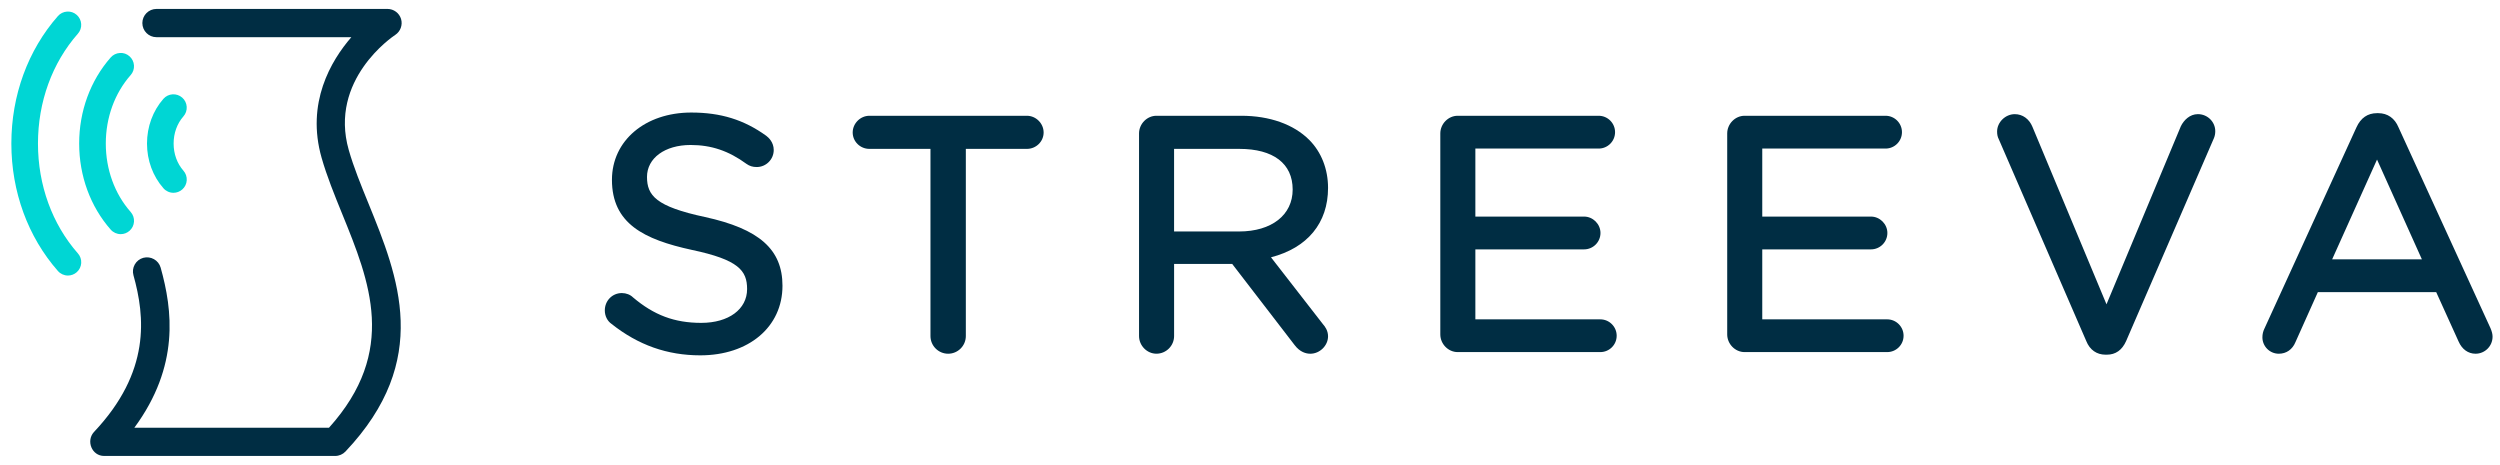
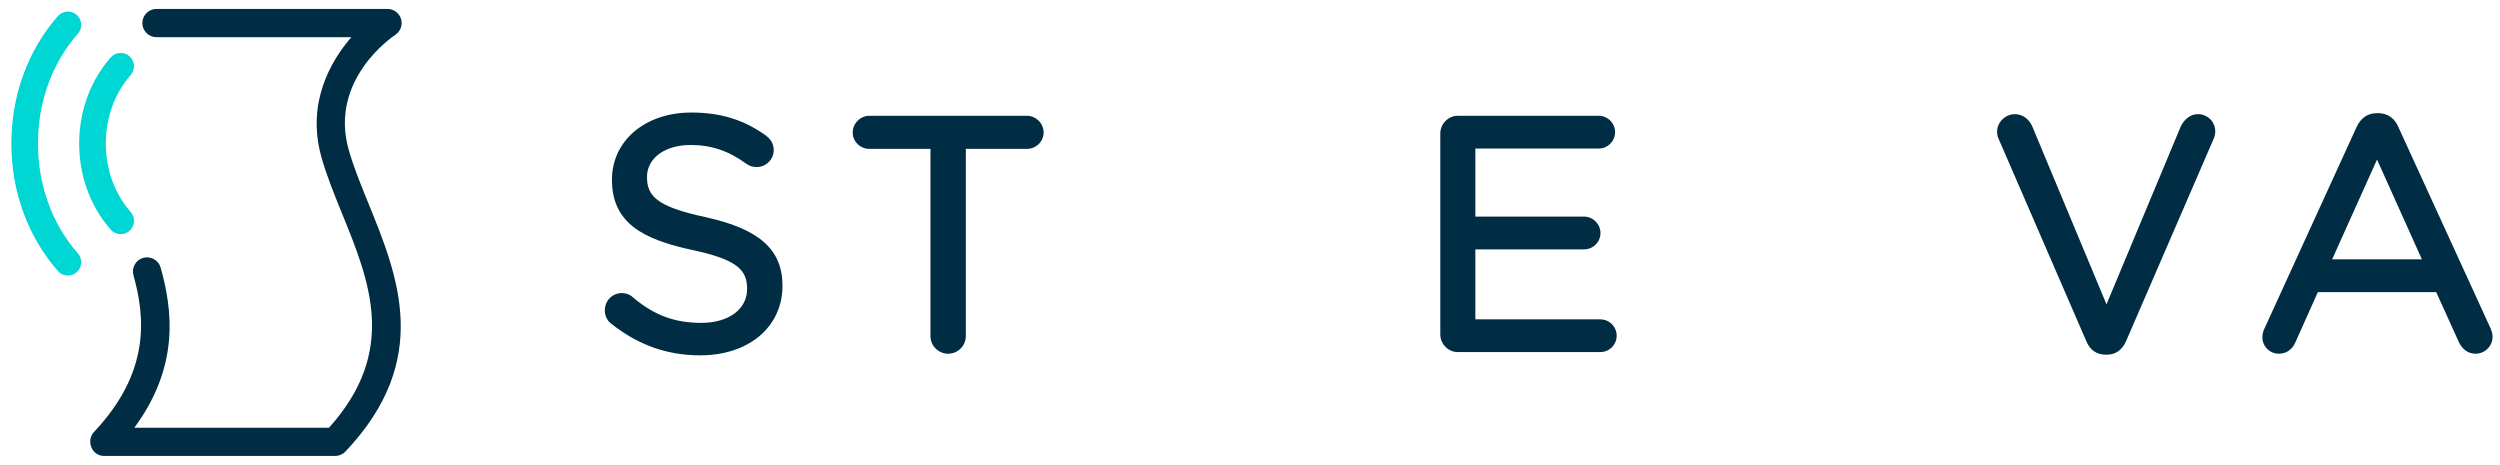
<svg xmlns="http://www.w3.org/2000/svg" version="1.1" id="Layer_1" x="0px" y="0px" width="151.7px" height="28.2px" viewBox="0 0 151.7 28.2" style="enable-background:new 0 0 151.7 28.2;" xml:space="preserve">
  <style type="text/css">
	.st0{fill:#002D43;}
	.st1{fill:#00D6D4;}
</style>
  <g>
    <g>
      <path class="st0" d="M42.493,21.562c-2.006,0-3.766-0.623-5.381-1.904c-0.258-0.177-0.412-0.484-0.412-0.821    c0-0.591,0.454-1.054,1.034-1.054c0.259,0,0.512,0.098,0.675,0.261c1.275,1.08,2.519,1.548,4.143,1.548    c1.664,0,2.782-0.825,2.782-2.053c0-1.12-0.519-1.777-3.352-2.375c-2.911-0.633-4.849-1.598-4.849-4.253    c0-2.382,2.023-4.082,4.81-4.082c1.791,0,3.196,0.435,4.553,1.411c0.14,0.105,0.454,0.392,0.454,0.862    c0,0.57-0.464,1.034-1.034,1.034c-0.239,0-0.435-0.06-0.618-0.191c-1.089-0.794-2.135-1.147-3.394-1.147    c-1.557,0-2.644,0.796-2.644,1.936c0,1.129,0.543,1.798,3.51,2.433c3.302,0.72,4.711,1.968,4.711,4.175    C47.48,19.843,45.429,21.562,42.493,21.562z" />
      <path class="st0" d="M57.534,21.464c-0.592,0-1.073-0.481-1.073-1.073V9.034h-3.706c-0.559,0-1.014-0.446-1.014-0.995    c0-0.55,0.465-1.014,1.014-1.014h9.558c0.55,0,1.014,0.465,1.014,1.014c0,0.548-0.455,0.995-1.014,0.995h-3.706V20.39    C58.607,20.982,58.125,21.464,57.534,21.464z" />
-       <path class="st0" d="M79.513,21.464c-0.255,0-0.629-0.091-0.957-0.527l-3.786-4.921h-3.526v4.374c0,0.592-0.481,1.073-1.073,1.073    c-0.571,0-1.054-0.491-1.054-1.073V8.098c0-0.581,0.482-1.073,1.054-1.073h5.153c1.713,0,3.175,0.519,4.116,1.46    c0.739,0.739,1.146,1.775,1.146,2.917c0,2.136-1.254,3.639-3.462,4.212l3.146,4.049c0.129,0.144,0.316,0.395,0.316,0.746    C80.586,20.971,80.084,21.464,79.513,21.464z M71.244,14.046h3.942c1.976,0,3.253-0.999,3.253-2.545    c0-1.582-1.179-2.467-3.234-2.467h-3.962V14.046z" />
      <path class="st0" d="M97.105,21.365h-8.653c-0.571,0-1.054-0.491-1.054-1.073V8.098c0-0.581,0.482-1.073,1.054-1.073h8.555    c0.548,0,0.995,0.446,0.995,0.995s-0.446,0.995-0.995,0.995h-7.482v4.127h6.597c0.539,0,0.995,0.456,0.995,0.995    c0,0.548-0.446,0.995-0.995,0.995h-6.597v4.246h7.58c0.548,0,0.995,0.446,0.995,0.995S97.654,21.365,97.105,21.365z" />
      <path class="st0" d="M127.843,21.522h-0.079c-0.54,0-0.955-0.293-1.169-0.826l-5.309-12.248c-0.071-0.14-0.102-0.28-0.102-0.468    c0-0.561,0.501-1.053,1.073-1.053c0.473,0,0.873,0.287,1.071,0.767l4.494,10.772l4.515-10.813c0.18-0.36,0.538-0.727,1.031-0.727    c0.581,0,1.054,0.464,1.054,1.034c0,0.152-0.025,0.287-0.08,0.421L129.011,20.7C128.765,21.247,128.373,21.522,127.843,21.522z" />
      <path class="st0" d="M150.216,21.464c-0.448,0-0.823-0.27-1.029-0.742l-1.358-2.995h-7.182l-1.36,3.036    c-0.182,0.443-0.551,0.701-1.009,0.701c-0.548,0-0.995-0.446-0.995-0.995c0-0.189,0.041-0.365,0.126-0.537l5.583-12.209    c0.258-0.567,0.676-0.856,1.244-0.856h0.079c0.564,0,1,0.308,1.229,0.866l5.58,12.183c0.084,0.195,0.125,0.365,0.125,0.512    C151.25,21,150.786,21.464,150.216,21.464z M141.514,15.738h5.447l-2.723-6.056L141.514,15.738z" />
-       <path class="st0" d="M114.514,21.365h-8.653c-0.571,0-1.054-0.491-1.054-1.073V8.098c0-0.581,0.482-1.073,1.054-1.073h8.555    c0.548,0,0.995,0.446,0.995,0.995s-0.446,0.995-0.995,0.995h-7.482v4.127h6.597c0.539,0,0.995,0.456,0.995,0.995    c0,0.548-0.446,0.995-0.995,0.995h-6.597v4.246h7.58c0.548,0,0.995,0.446,0.995,0.995S115.062,21.365,114.514,21.365z" />
    </g>
    <g>
      <g>
        <g>
-           <path class="st1" d="M9.495,1.399" />
          <path class="st0" d="M21.163,9.104c-1.217-4.26,2.657-6.879,2.821-6.987c0.315-0.206,0.46-0.602,0.353-0.963      c-0.107-0.361-0.446-0.612-0.822-0.612H9.495c-0.473,0-0.857,0.384-0.857,0.857s0.384,0.857,0.857,0.857H21.32      c-1.239,1.429-2.757,3.989-1.805,7.319c0.321,1.124,0.774,2.236,1.254,3.416c1.663,4.087,3.383,8.312-0.805,12.962H8.153      c2.759-3.752,2.312-7.149,1.596-9.712c-0.127-0.454-0.602-0.718-1.056-0.596c-0.221,0.062-0.404,0.206-0.516,0.405      c-0.112,0.199-0.14,0.431-0.079,0.651c0.7,2.509,1.06,5.859-2.402,9.519c-0.483,0.538-0.123,1.447,0.623,1.447h14.021      c0.234,0,0.461-0.098,0.623-0.268c5.259-5.56,3.206-10.604,1.395-15.055C21.895,11.211,21.459,10.141,21.163,9.104z" />
        </g>
        <g>
          <path class="st1" d="M8.13,3.969C8.116,3.754,8.019,3.557,7.858,3.415c-0.162-0.143-0.365-0.217-0.585-0.2      C7.058,3.228,6.86,3.325,6.717,3.487C5.484,4.89,4.804,6.744,4.804,8.71s0.68,3.821,1.914,5.224      c0.154,0.174,0.375,0.274,0.607,0.274c0.196,0,0.385-0.072,0.533-0.202c0.162-0.142,0.259-0.339,0.273-0.555      c0.014-0.215-0.057-0.423-0.199-0.585C6.956,11.759,6.42,10.283,6.42,8.71s0.536-3.049,1.51-4.156      C8.073,4.392,8.144,4.184,8.13,3.969z" />
          <path class="st1" d="M2.304,8.71c0-2.524,0.86-4.892,2.423-6.667c0.143-0.162,0.214-0.37,0.2-0.585      c-0.014-0.215-0.11-0.412-0.272-0.555C4.493,0.76,4.286,0.687,4.07,0.703c-0.215,0.014-0.413,0.11-0.556,0.272      C1.692,3.047,0.689,5.794,0.689,8.71c0,2.917,1.004,5.664,2.826,7.735c0.154,0.175,0.375,0.275,0.607,0.275      c0.196,0,0.386-0.072,0.533-0.202c0.162-0.143,0.259-0.339,0.273-0.554c0.014-0.216-0.057-0.423-0.199-0.585      C3.165,13.602,2.304,11.234,2.304,8.71z" />
-           <path class="st1" d="M11.13,10.357c-0.384-0.436-0.595-1.021-0.595-1.647s0.211-1.211,0.594-1.647      c0.143-0.162,0.214-0.37,0.2-0.585c-0.014-0.215-0.11-0.413-0.273-0.555c-0.334-0.294-0.846-0.262-1.14,0.073      C9.274,6.727,8.92,7.691,8.92,8.71c0,1.02,0.355,1.984,0.998,2.714c0.154,0.175,0.374,0.275,0.607,0.275      c0.197,0,0.386-0.072,0.534-0.202c0.162-0.142,0.259-0.339,0.272-0.555C11.344,10.727,11.273,10.519,11.13,10.357z" />
        </g>
      </g>
    </g>
  </g>
</svg>